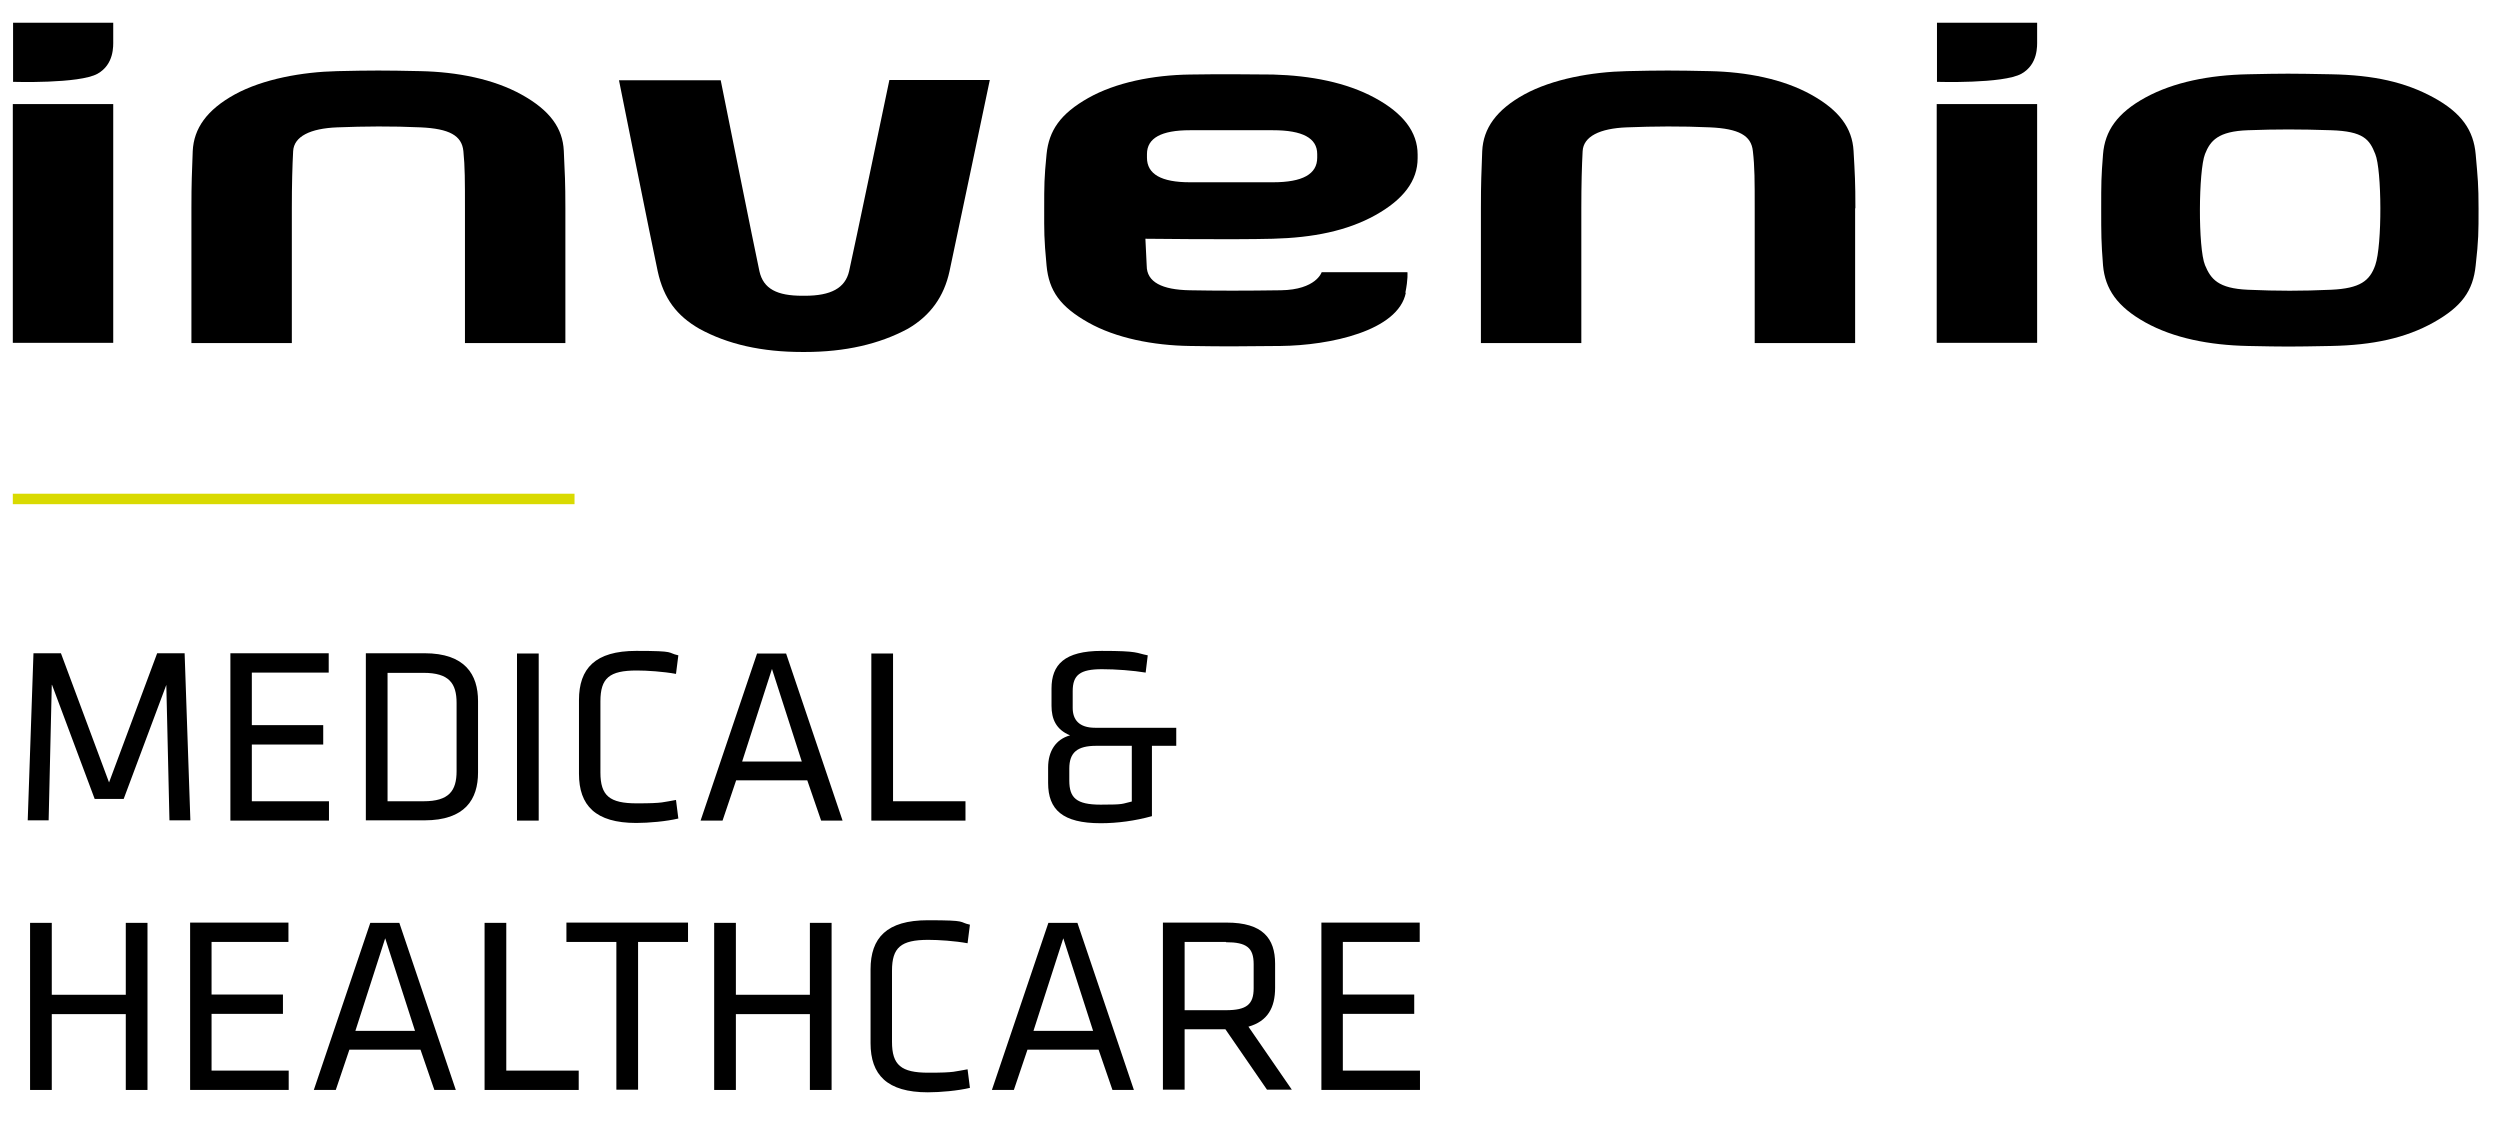
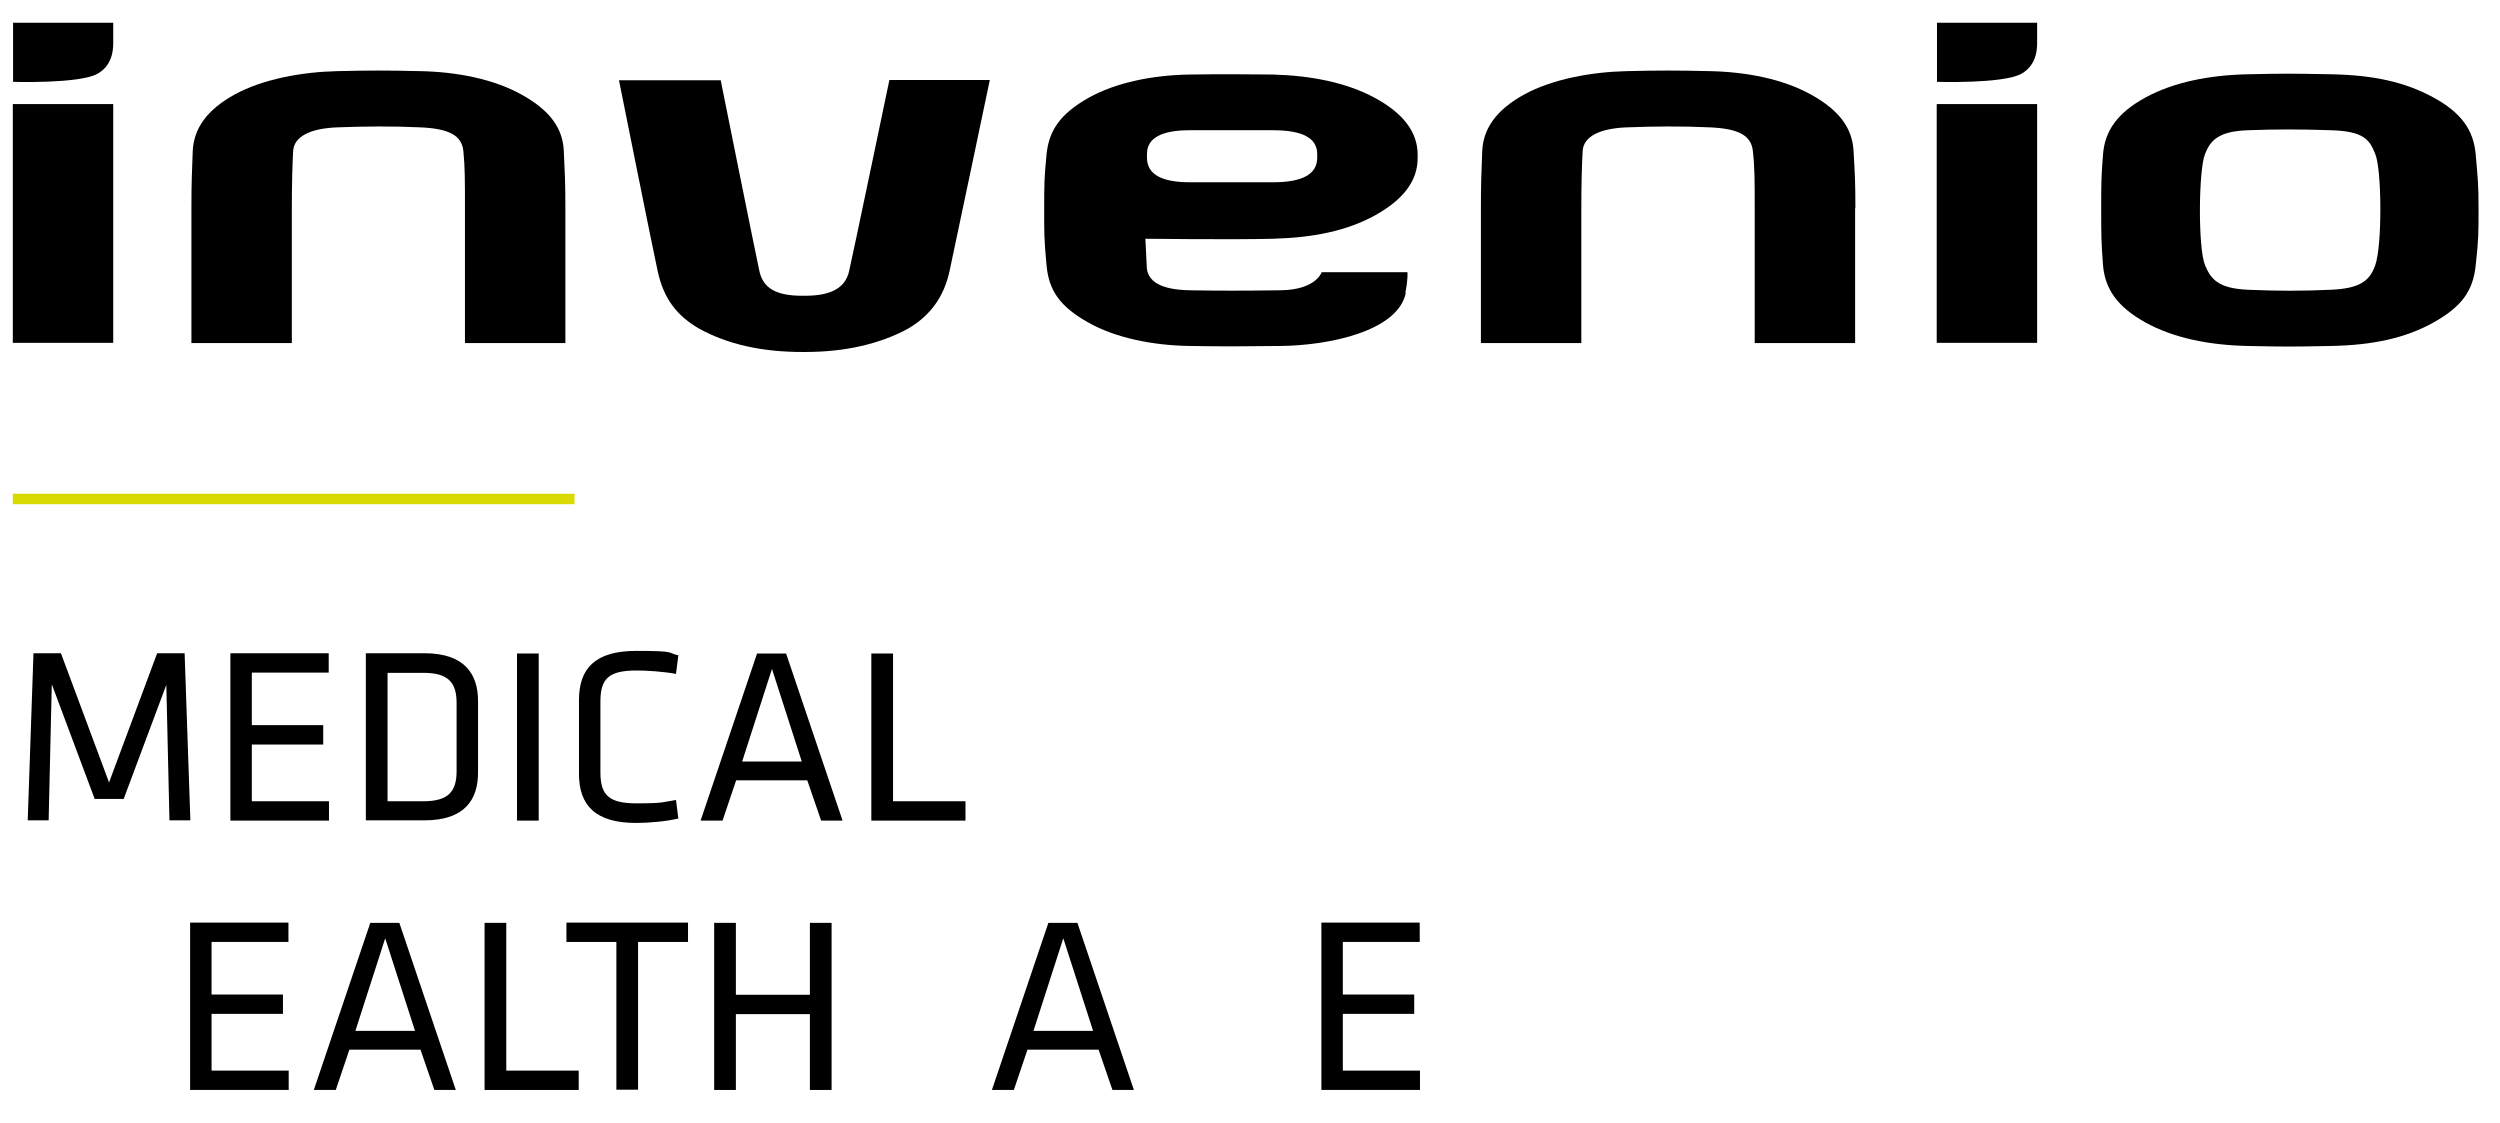
<svg xmlns="http://www.w3.org/2000/svg" viewBox="0 0 956 429.5">
  <defs>
    <style>
      .cls-1 {
        fill: none;
        stroke: #d9da01;
        stroke-miterlimit: 10;
        stroke-width: 4px;
      }
    </style>
  </defs>
  <g id="Logos_untereinander_grün" data-name="Logos untereinander grün">
    <g>
      <path d="M19.8,261.9l-1.2,51.8h-8l2.2-63.9h10.5l18.4,49.4,18.4-49.4h10.5l2.2,63.9h-8l-1.2-51.8-16.3,43.6h-11.1l-16.3-43.6Z" />
      <path d="M88.1,249.8h37.6v7.4h-29.4v20.1h27.3v7.4h-27.3v21.7h29.5v7.4h-37.7v-63.9Z" />
      <path d="M162.3,249.8c15.6,0,20.5,8.2,20.5,18.3v27.3c0,10.2-4.9,18.3-20.5,18.3h-22.4v-63.9h22.4ZM148.2,306.4h13.8c9.7,0,12.6-4,12.6-11.5v-26.1c0-7.5-2.9-11.5-12.6-11.5h-13.8v49.1Z" />
      <path d="M206,313.8h-8.3v-63.9h8.3v63.9Z" />
      <path d="M229.6,295.4c0,8.9,3.5,11.8,13.9,11.8s10.1-.5,15-1.3l.9,7.1c-4.6,1.1-11.3,1.7-16.1,1.7-15.6,0-21.9-6.7-21.9-18.8v-28.2c0-12.1,6.2-18.8,21.9-18.8s11.5.7,16.1,1.7l-.9,7.1c-4.9-.9-11.1-1.3-15-1.3-10.5,0-13.9,2.9-13.9,11.8v27.3Z" />
      <path d="M322.4,313.8h-8.4l-5.3-15.4h-27.2l-5.2,15.4h-8.4l21.6-63.9h11.1l21.6,63.9ZM295.2,255.8l-11.4,35.4h22.8l-11.4-35.4Z" />
      <path d="M341.5,306.4h27.7v7.4h-36v-63.9h8.3v56.5Z" />
-       <path d="M440.5,285.2v26.9c-6.5,1.8-13.2,2.7-19.6,2.7-14.6,0-20.1-5.2-20.1-15.4v-5.9c0-6.2,2.9-10.8,8.4-12.3-5.4-2.2-7.1-6.3-7.1-11.3v-6.6c0-9.1,4.9-14.4,19.2-14.4s12.9.8,17.6,1.7l-.8,6.6c-4.8-.8-11.4-1.3-16.7-1.3-8.4,0-11.2,2.2-11.2,8.4v6.4c0,4.5,2.4,7.6,8.6,7.6h31v6.9h-9.4ZM432.8,306.6v-21.4h-13.6c-7.2,0-10.3,2.5-10.3,8.7v4.6c0,6.6,2.7,9.2,12,9.2s7.9-.3,11.9-1.2Z" />
-       <path d="M48.1,416.8v-29h-28.3v29h-8.3v-63.9h8.3v27.5h28.3v-27.5h8.3v63.9h-8.3Z" />
      <path d="M72.7,352.8h37.6v7.4h-29.4v20.1h27.3v7.4h-27.3v21.7h29.5v7.4h-37.7v-63.9Z" />
      <path d="M174.5,416.8h-8.4l-5.3-15.4h-27.2l-5.2,15.4h-8.4l21.6-63.9h11.1l21.6,63.9ZM147.3,358.8l-11.4,35.4h22.8l-11.4-35.4Z" />
      <path d="M193.6,409.4h27.7v7.4h-36v-63.9h8.3v56.5Z" />
      <path d="M235.7,360.2h-19.1v-7.4h46.5v7.4h-19.1v56.5h-8.3v-56.5Z" />
      <path d="M309.7,416.8v-29h-28.3v29h-8.3v-63.9h8.3v27.5h28.3v-27.5h8.3v63.9h-8.3Z" />
-       <path d="M341.1,398.4c0,8.9,3.5,11.8,13.9,11.8s10.1-.5,15-1.3l.9,7.1c-4.6,1.1-11.3,1.7-16.1,1.7-15.6,0-21.9-6.7-21.9-18.8v-28.2c0-12.1,6.2-18.8,21.9-18.8s11.5.7,16.1,1.7l-.9,7.1c-4.9-.9-11.1-1.3-15-1.3-10.5,0-13.9,2.9-13.9,11.8v27.3Z" />
      <path d="M433.8,416.8h-8.4l-5.3-15.4h-27.2l-5.2,15.4h-8.4l21.6-63.9h11.1l21.6,63.9ZM406.6,358.8l-11.4,35.4h22.8l-11.4-35.4Z" />
-       <path d="M468.6,393.6h-15.6v23.1h-8.3v-63.9h24.4c13.7,0,18.5,6,18.5,15.7v9.2c0,7.6-2.8,12.8-10.2,14.9l16.6,24.1h-9.5l-15.9-23.1ZM468.8,360.2h-15.8v26.1h15.8c7.9,0,10.6-2.2,10.6-8.4v-9.2c0-6.3-2.7-8.4-10.6-8.4Z" />
      <path d="M505.3,352.8h37.6v7.4h-29.4v20.1h27.3v7.4h-27.3v21.7h29.5v7.4h-37.7v-63.9Z" />
    </g>
  </g>
  <g id="Logos_nebeneinander" data-name="Logos nebeneinander">
    <g>
      <rect x="4.9" y="39.8" width="38.4" height="91.3" />
      <rect x="740.6" y="39.8" width="38.4" height="91.3" />
      <path d="M378.5,30.6s-13.3,63.4-15.4,73.1c-2.1,9.7-7.3,17-15.9,22-10.9,5.9-24.1,8.9-39.4,8.9h-1c-15.4,0-28.5-2.9-39.4-8.9-8.5-4.9-13.6-11.4-15.9-22s-14.8-73-14.8-73h38.9s13.3,66.2,14.8,73,6.8,9.4,16.4,9.4h1c9.9,0,15.4-2.9,16.9-9.4,1.5-6.5,15.4-73.1,15.4-73.1h38.5Z" />
      <path d="M709.4,79.7v51.5h-38.4v-51.5c0-10.6,0-15.9-.7-21.9-.6-6-5.4-8.6-16.4-9.1-11-.5-21.4-.4-31.8,0-10.4.4-16.6,3.5-16.9,9.1-.3,5.6-.5,12.7-.5,21.9v51.5h-38.4v-51.5c0-10.4.2-13.2.5-21.9.4-8.7,5.4-15.8,16.1-21.7,10.8-5.9,25.8-8.6,39.2-8.9,13.3-.3,17.8-.3,31.8,0s27.9,3,38.7,9,15.7,12.8,16.2,21.5c.5,8.7.7,12,.7,21.9h0Z" />
      <path d="M216.2,79.7v51.5h-38.4v-51.5c0-10.6,0-15.9-.6-21.9-.6-6-5.4-8.6-16.4-9.1-11-.5-21.4-.4-31.8,0-10.4.4-16.6,3.5-16.9,9.1-.3,5.6-.5,12.7-.5,21.9v51.5h-38.4v-51.5c0-10.4.2-13.2.5-21.9.4-8.7,5.4-15.8,16.1-21.7,10.8-5.9,25.8-8.6,39.2-8.9,13.3-.3,17.8-.3,31.8,0,14,.3,27.9,3,38.7,9s15.7,12.8,16.1,21.5c.4,8.7.6,12,.6,21.9h0Z" />
      <path d="M4.9,8.7h38.4v6.8c0,2,.4,9.1-6,12.7-7,3.9-32.3,3.1-32.3,3.1,0,0,0-22.6,0-22.6Z" />
      <path d="M740.6,8.7h38.4v6.8c0,2,.4,9.1-6,12.7-7,3.9-32.3,3.1-32.3,3.1V8.7Z" />
      <path d="M537.6,111.9c-2.9,14.7-29.2,20.2-47.9,20.4-18.8.2-20.6.2-34.7,0-14-.2-28.3-3-38.9-9s-15-12-15.9-21.8c-1-10.7-.9-12.8-.9-21.7s0-11.7.9-20.8c.9-9.1,5.3-15.5,15.9-21.5,10.6-6,24.9-8.8,38.9-9,14.1-.2,17.5-.1,31.8,0,14.4.4,28,3,38.9,8.9,10.9,5.9,16.4,13.1,16.4,21.7v1.4c0,8.6-5.4,15.8-16.2,21.8s-23.8,8.6-39.2,9c-15.4.4-48.7,0-48.7,0l.5,10.3c0,6.3,5.9,9.2,16.4,9.4s21.4.2,34.9,0c13.5-.2,15.6-6.9,15.6-6.9h32.8s.3,2.5-.8,7.9h0ZM503.7,60.3v-1.4c0-6.1-5.6-9.1-16.9-9.1h-31.8c-10.9,0-16.4,3-16.4,9.1v1.4c0,6.3,5.5,9.4,16.4,9.4h31.8c11.3,0,16.9-3.1,16.9-9.4h0Z" />
      <path d="M947.8,79.7c0,9.2,0,12-1.1,21.8-1,9.8-5.4,15.8-16.1,21.8s-23.3,8.7-39.2,9c-15.9.3-17.1.3-31.8,0s-28.4-3-39.2-9-15.4-12.8-16.2-21.8c-.7-9-.7-11.8-.7-21.7s0-11.9.7-20.8,5.4-15.8,16.2-21.7c10.8-5.9,24.5-8.6,39.2-8.9,14.7-.3,15.5-.3,31.8,0s28.4,3,39.2,8.9c10.8,5.9,15.3,12.6,16.1,21.7.8,9.1,1.1,11.6,1.1,20.8h0ZM908.3,101.4c2.7-7.7,2.5-36.5,0-42.5-2.2-5.6-4.5-8.7-16.9-9.1-12.4-.4-20.4-.4-31.8,0-11.4.4-14.4,4-16.4,9.1-2.5,6.3-2.7,36,0,42.5,2.2,5.3,5,8.9,16.4,9.4,11.4.5,20.6.5,31.8,0,11.1-.5,14.8-3.4,16.9-9.4Z" />
    </g>
    <line class="cls-1" x1="219.7" y1="190.8" x2="4.9" y2="190.8" />
  </g>
</svg>